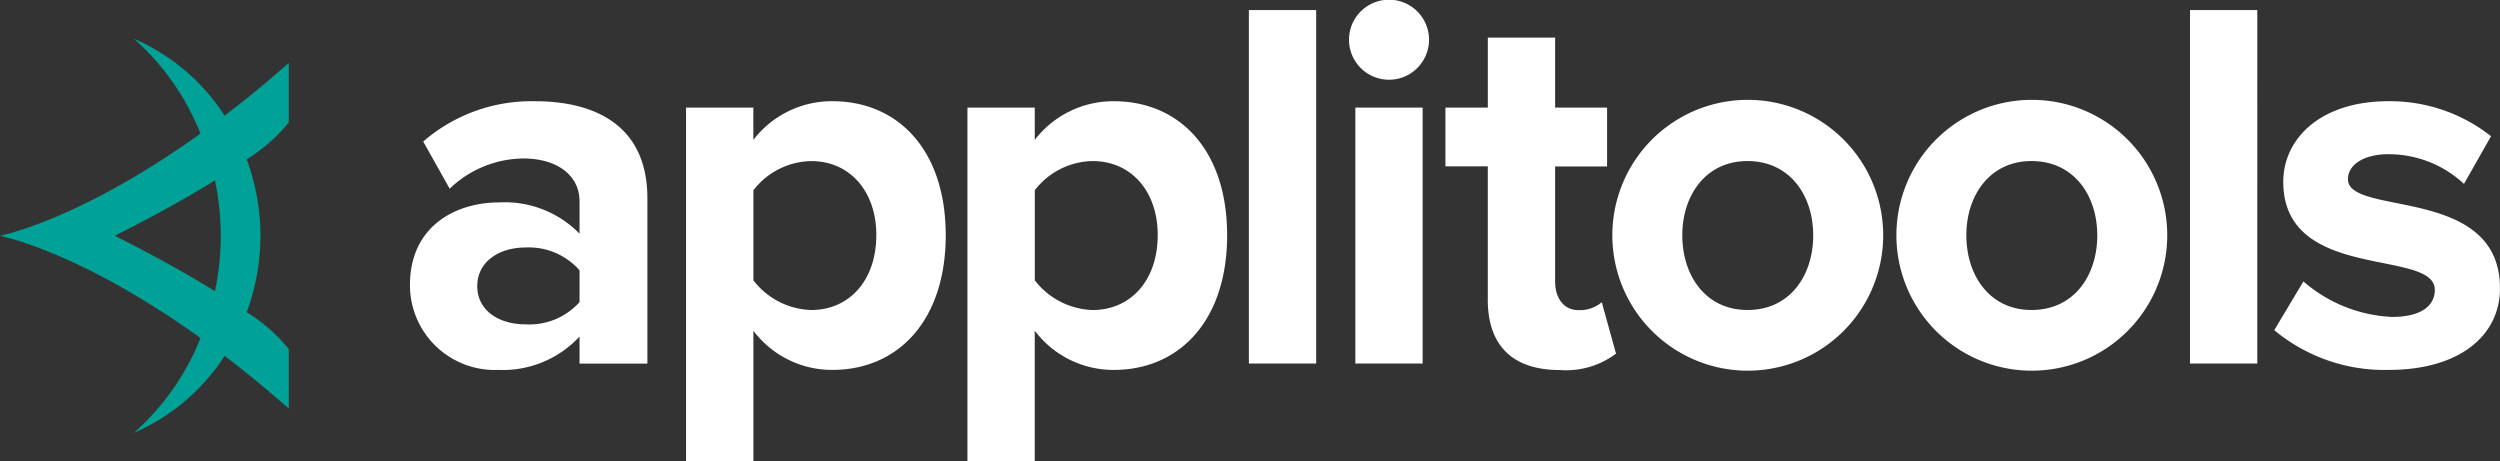
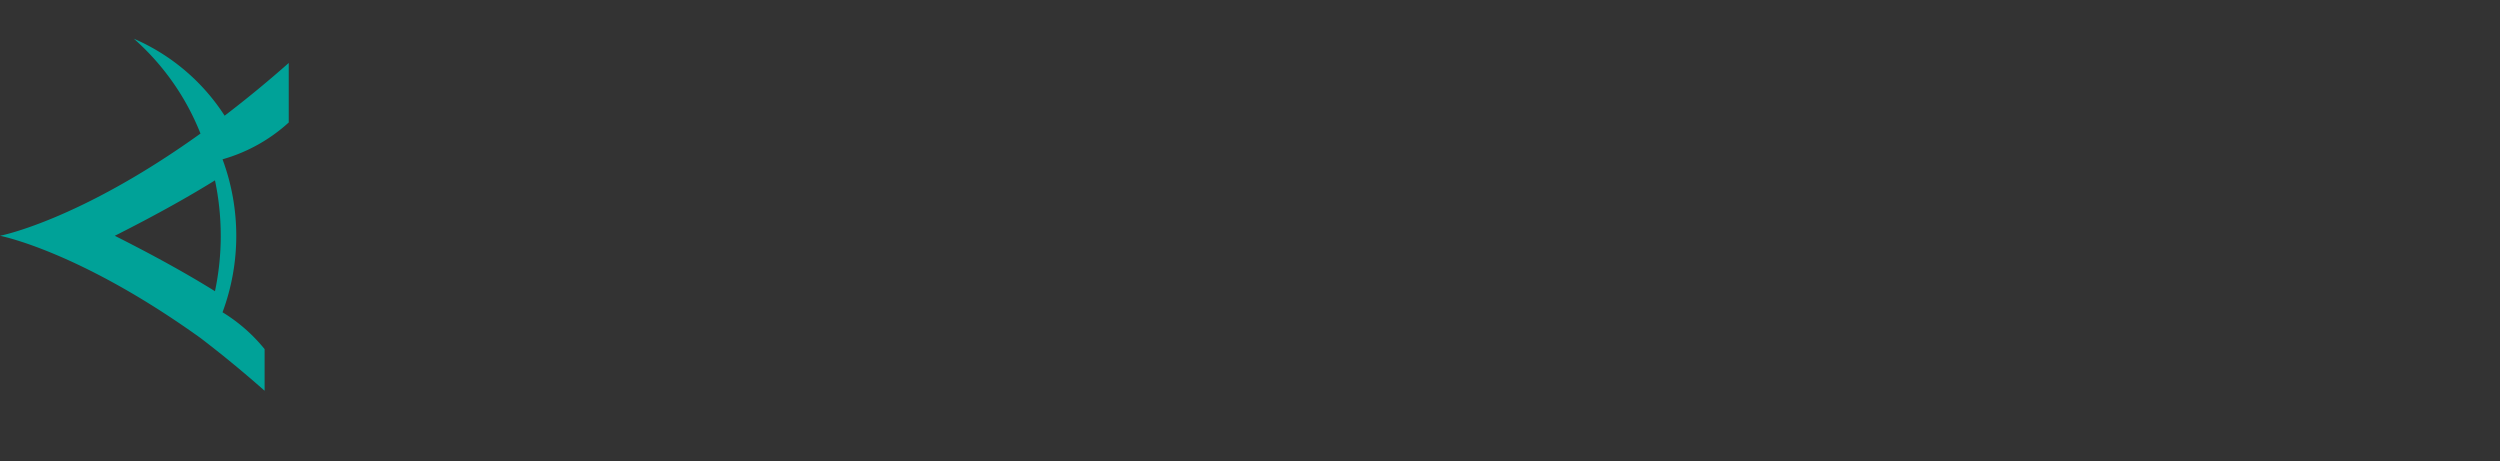
<svg xmlns="http://www.w3.org/2000/svg" width="157.844" height="29.111" viewBox="0 0 157.844 29.111">
  <rect x="0" y="0" width="157.844" height="29.111" fill="#333333" stroke="none" />
  <g transform="translate(0 -0.226)">
    <g transform="translate(25.883 0.226)">
-       <path d="M145.44,21.072l1.84-3.078a9.162,9.162,0,0,0,5.589,2.242c1.84,0,2.709-.7,2.709-1.707,0-2.643-9.569-.469-9.569-6.825,0-2.71,2.343-5.087,6.626-5.087a10.293,10.293,0,0,1,6.491,2.209l-1.707,3.011a6.967,6.967,0,0,0-4.784-1.874c-1.54,0-2.543.669-2.543,1.573,0,2.376,9.6.369,9.6,6.893,0,2.977-2.542,5.152-7.026,5.152A10.877,10.877,0,0,1,145.44,21.072Zm-5.32,2.108h4.249V.863H140.12V23.181Zm-5.855-8.1c0-2.51-1.473-4.685-4.15-4.685-2.643,0-4.115,2.176-4.115,4.685,0,2.542,1.472,4.718,4.115,4.718C132.793,19.8,134.266,17.627,134.266,15.083Zm-12.682,0a8.55,8.55,0,0,1,17.1,0,8.549,8.549,0,0,1-17.1,0Zm-5.253,0c0-2.51-1.472-4.685-4.149-4.685-2.643,0-4.116,2.176-4.116,4.685,0,2.542,1.473,4.718,4.116,4.718C114.859,19.8,116.331,17.627,116.331,15.083Zm-12.681,0a8.55,8.55,0,0,1,17.1,0,8.549,8.549,0,0,1-17.1,0Zm-7.863,4.049v-8.4H93.11V7.019h2.677V2.6h4.249V7.021h3.28v3.714h-3.28V18c0,1.037.536,1.807,1.473,1.807a2.137,2.137,0,0,0,1.472-.5l.9,3.246a5.248,5.248,0,0,1-3.547,1.036c-2.978,0-4.551-1.538-4.551-4.449Zm-8.364,4.049h4.249V7.02H87.423V23.18Zm-.4-20.444a2.526,2.526,0,0,1,5.052,0,2.526,2.526,0,1,1-5.052,0ZM80.7,23.18h4.249V.863H80.7V23.181Zm-5.754-8.1c0-2.778-1.673-4.685-4.116-4.685a4.709,4.709,0,0,0-3.647,1.841v5.688A4.792,4.792,0,0,0,70.828,19.8c2.442,0,4.116-1.908,4.116-4.718ZM67.18,21.105v8.232H62.931V7.019h4.25V9.06a6.245,6.245,0,0,1,4.986-2.443c4.15,0,7.16,3.079,7.16,8.465s-3.011,8.5-7.16,8.5a6.222,6.222,0,0,1-4.986-2.476Zm-10-6.023c0-2.778-1.673-4.685-4.116-4.685a4.709,4.709,0,0,0-3.647,1.841v5.688A4.792,4.792,0,0,0,53.061,19.8c2.442,0,4.116-1.908,4.116-4.718Zm-7.763,6.023v8.232H45.164V7.019h4.249V9.06A6.245,6.245,0,0,1,54.4,6.616c4.15,0,7.16,3.079,7.16,8.465s-3.011,8.5-7.16,8.5a6.22,6.22,0,0,1-4.986-2.476ZM38.44,19.3V17.291a4.272,4.272,0,0,0-3.413-1.439c-1.673,0-3.045.9-3.045,2.442s1.372,2.41,3.045,2.41A4.25,4.25,0,0,0,38.44,19.3Zm0,3.882V21.473a6.594,6.594,0,0,1-5.119,2.108,5.357,5.357,0,0,1-5.589-5.353c0-3.814,3.012-5.22,5.589-5.22a6.6,6.6,0,0,1,5.119,1.974v-2.04c0-1.639-1.406-2.71-3.547-2.71a6.792,6.792,0,0,0-4.652,1.908L28.57,9.162a10.43,10.43,0,0,1,7.06-2.544c3.715,0,7.093,1.473,7.093,6.123v10.44H38.441Z" transform="translate(-27.732 -0.226)" fill="#fff" fill-rule="evenodd" />
-     </g>
-     <path d="M13.938,15.288a16.974,16.974,0,0,1-.365,3.5c-1.555-.97-3.612-2.135-6.325-3.5,2.713-1.367,4.769-2.533,6.325-3.5a16.983,16.983,0,0,1,.364,3.5M18.23,8.133V4.377q-1.963,1.737-4.047,3.329a12.908,12.908,0,0,0-5.731-4.86,15.7,15.7,0,0,1,4.206,5.988C4.993,14.334,0,15.288,0,15.288s4.993.953,12.659,6.454a15.676,15.676,0,0,1-4.206,5.987,12.908,12.908,0,0,0,5.731-4.86q2.083,1.592,4.047,3.33V22.443a10.373,10.373,0,0,0-2.656-2.326,13.867,13.867,0,0,0,0-9.658A10.4,10.4,0,0,0,18.23,8.133" transform="translate(0 -0.175)" fill="#00a298" fill-rule="evenodd" />
+       </g>
+     <path d="M13.938,15.288a16.974,16.974,0,0,1-.365,3.5c-1.555-.97-3.612-2.135-6.325-3.5,2.713-1.367,4.769-2.533,6.325-3.5a16.983,16.983,0,0,1,.364,3.5M18.23,8.133V4.377q-1.963,1.737-4.047,3.329a12.908,12.908,0,0,0-5.731-4.86,15.7,15.7,0,0,1,4.206,5.988C4.993,14.334,0,15.288,0,15.288s4.993.953,12.659,6.454q2.083,1.592,4.047,3.33V22.443a10.373,10.373,0,0,0-2.656-2.326,13.867,13.867,0,0,0,0-9.658A10.4,10.4,0,0,0,18.23,8.133" transform="translate(0 -0.175)" fill="#00a298" fill-rule="evenodd" />
  </g>
</svg>